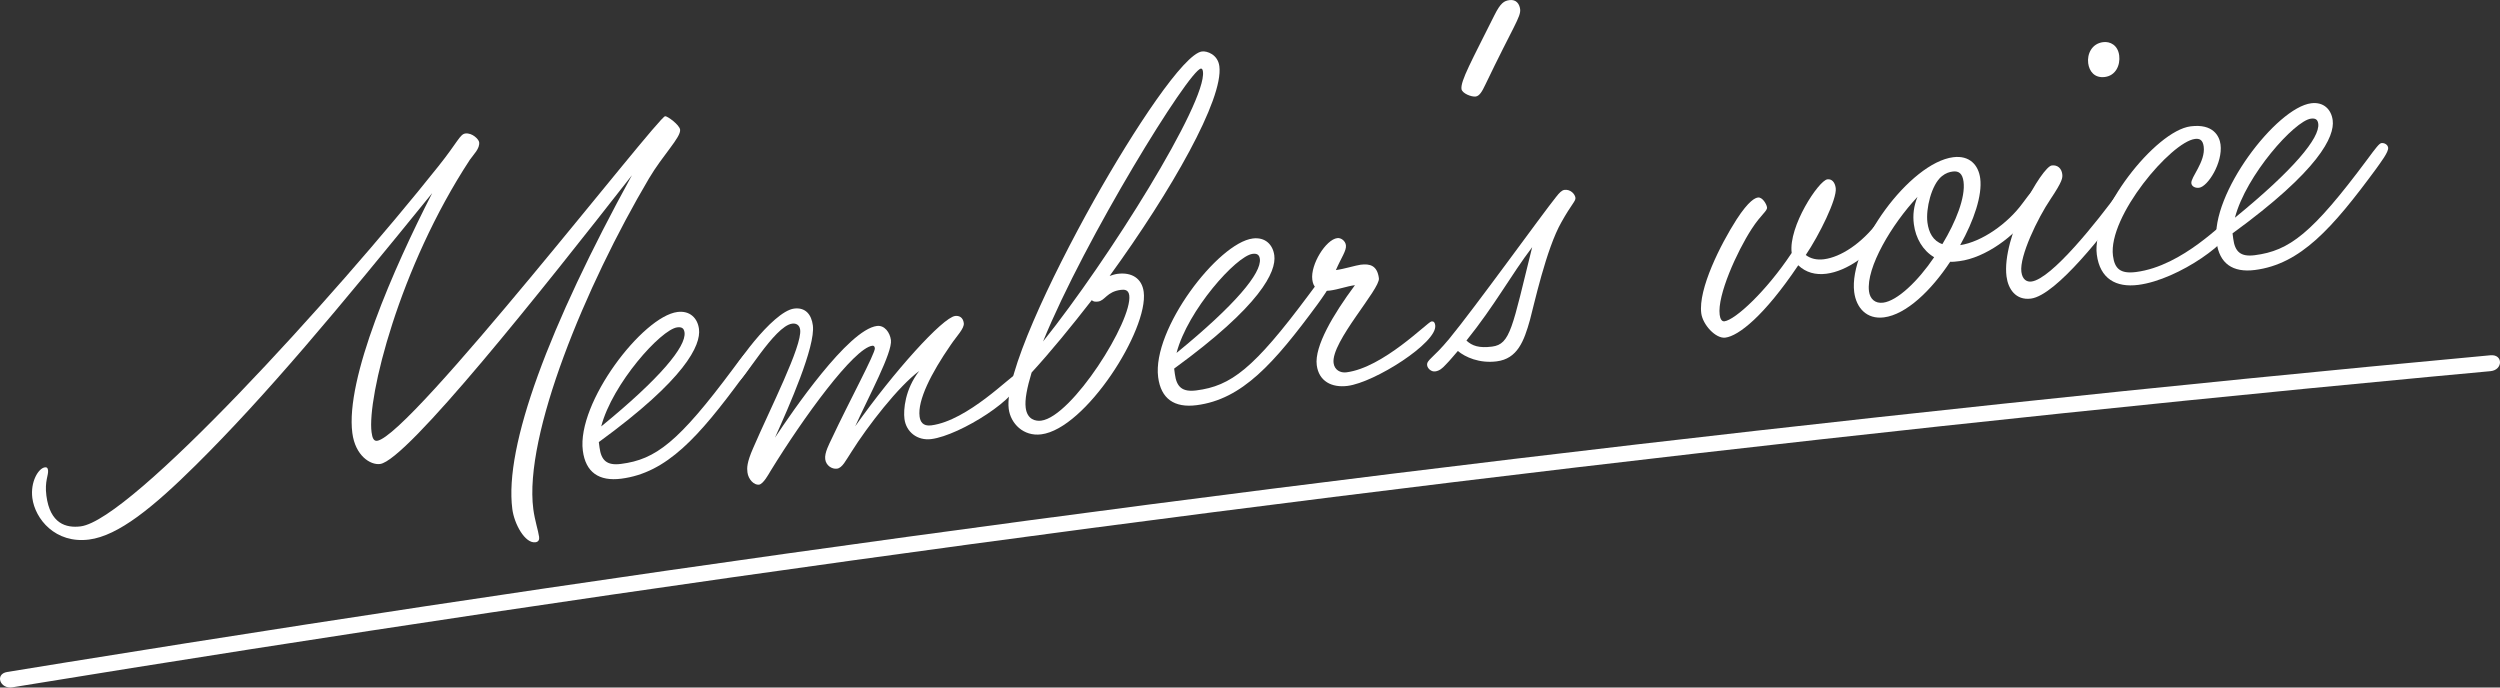
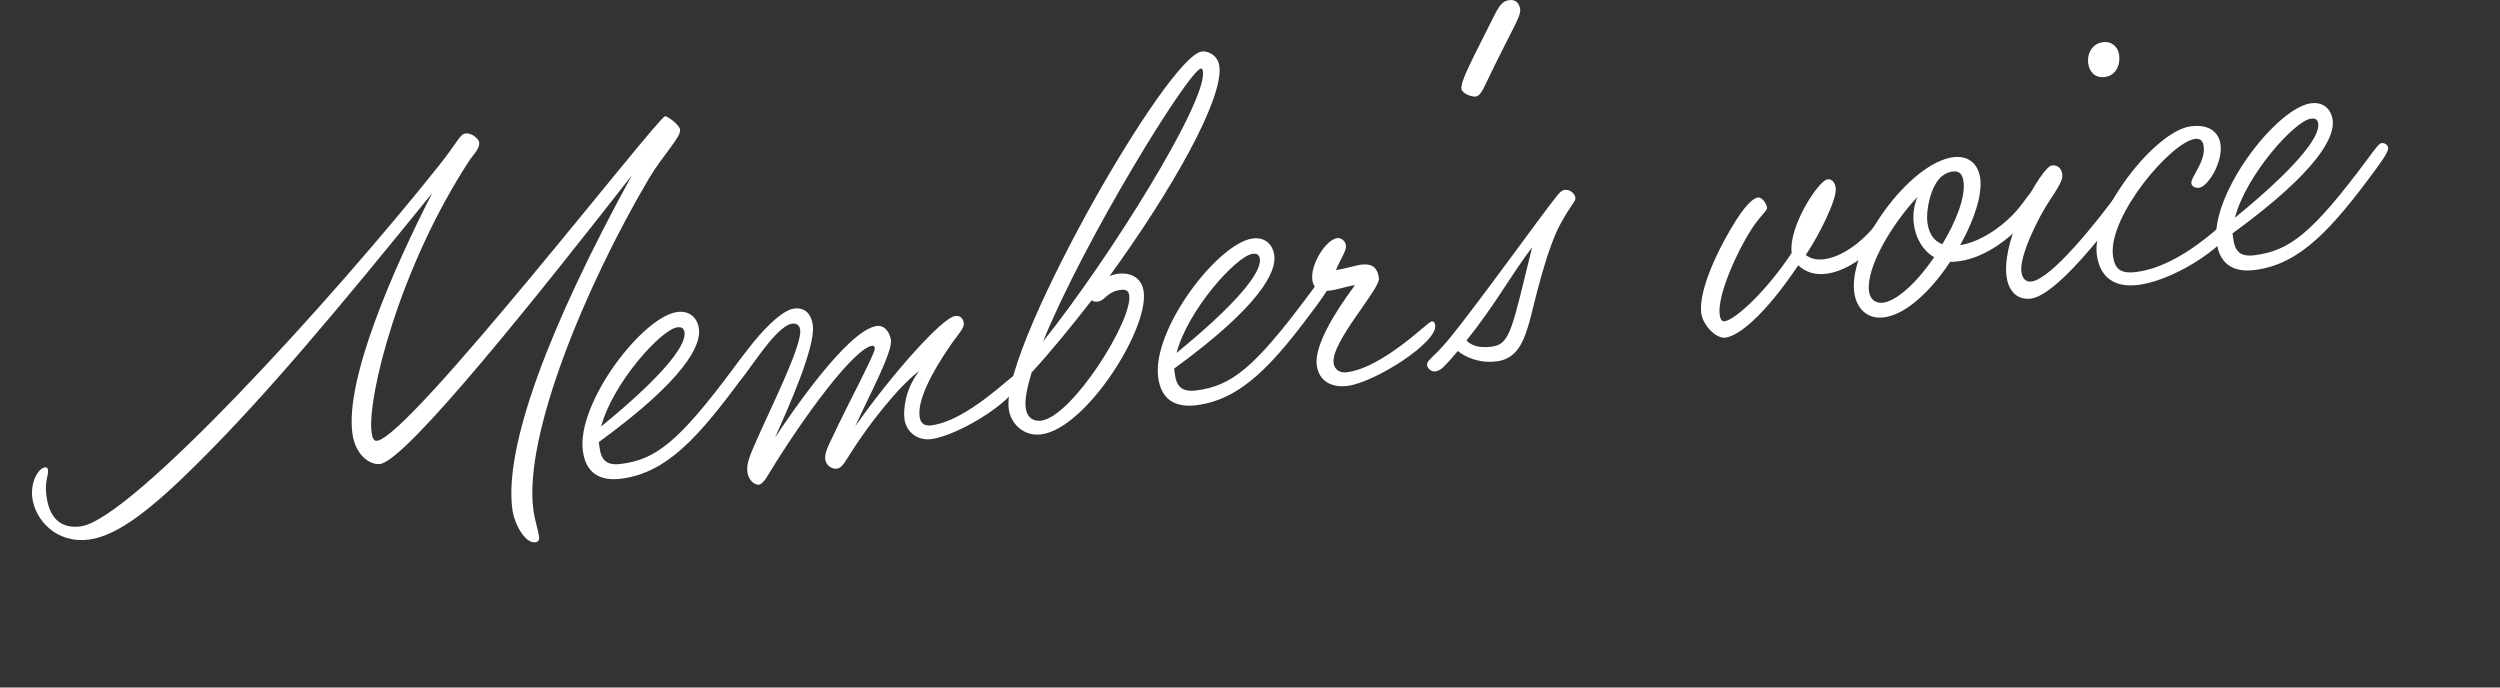
<svg xmlns="http://www.w3.org/2000/svg" width="240" height="66" viewBox="0 0 240 66" fill="none">
  <rect x="0" y="0" width="240" height="66" fill="#333333" stroke="none" />
  <path d="M214.324 22.403L214.391 22.921C214.552 24.163 215.095 24.673 216.45 24.5C219.786 24.073 221.958 22.428 227.239 15.333C228.095 14.171 228.413 13.762 228.621 13.735C228.882 13.702 229.222 13.869 229.262 14.18C229.315 14.594 228.543 15.587 228.096 16.223C223.905 21.916 220.854 25.358 216.475 25.918C214.338 26.191 213.057 25.302 212.789 23.231C212.192 18.623 218.538 10.34 221.874 9.913C223.073 9.76 223.805 10.509 223.939 11.544C224.141 13.097 222.653 16.34 214.324 22.403ZM214.553 20.9C220.208 16.284 222.727 13.225 222.552 11.879C222.499 11.465 222.27 11.336 221.853 11.39C220.289 11.589 215.614 16.818 214.553 20.9Z" fill="white" />
  <path d="M214.366 21.451C214.56 22.952 209.183 26.849 205.274 27.349C203.136 27.622 201.595 26.766 201.293 24.436C200.77 20.398 206.909 12.562 210.297 12.129C212.486 11.85 213.071 13.091 213.171 13.867C213.399 15.627 211.947 17.918 211.113 18.024C210.749 18.071 210.409 17.904 210.369 17.593C210.295 17.024 211.743 15.523 211.556 14.073C211.468 13.4 211.135 13.285 210.718 13.338C208.425 13.631 202.356 20.775 202.845 24.554C203.006 25.796 203.549 26.306 205.061 26.113C209.596 25.533 213.53 21.136 213.999 21.076C214.208 21.05 214.332 21.192 214.366 21.451Z" fill="white" />
  <path d="M204.295 19.264C202.18 22.165 197.418 28.352 194.968 28.665C193.508 28.852 192.78 27.734 192.626 26.543C192.137 22.764 196.03 16.004 196.969 15.884C197.542 15.811 197.908 16.185 197.975 16.703C198.022 17.065 198.01 17.383 196.856 19.109C195.611 20.952 193.858 24.597 194.052 26.098C194.153 26.875 194.603 27.08 195.02 27.027C196.949 26.781 201.323 21.275 203.438 18.373C204.158 17.387 204.612 16.802 204.82 16.776C205.029 16.749 205.414 16.858 205.461 17.22C205.501 17.531 205.235 17.933 204.295 19.264ZM202.068 7.391C201.078 7.518 200.567 6.847 200.466 6.07C200.352 5.19 200.805 4.185 201.9 4.045C202.577 3.958 203.315 4.338 203.443 5.321C203.563 6.253 203.111 7.258 202.068 7.391Z" fill="white" />
  <path d="M187.217 25.129C185.402 27.887 182.998 30.194 180.861 30.467C179.193 30.68 178.198 29.544 178.004 28.043C177.44 23.694 183.337 15.626 187.507 15.093C189.071 14.893 189.935 15.836 190.102 17.13C190.31 18.735 189.51 21.152 188.176 23.533C190.255 23.215 192.732 21.478 194.172 19.505C194.983 18.401 195.353 17.985 195.509 17.965C195.718 17.939 196.103 18.047 196.15 18.41C196.19 18.72 195.879 19.181 194.984 20.453C193.421 22.705 190.56 24.755 188.11 25.068C187.797 25.108 187.484 25.148 187.217 25.129ZM185.677 24.695C184.586 24.045 183.904 22.869 183.73 21.523C183.616 20.643 183.717 19.788 184.079 18.899C181.611 21.53 179.129 25.689 179.424 27.967C179.518 28.692 180.002 29.156 180.784 29.056C182.139 28.883 184.121 26.998 185.677 24.695ZM186.468 23.436C187.777 21.269 188.694 18.941 188.5 17.44C188.399 16.663 188.046 16.393 187.473 16.466C187.16 16.506 186.802 16.604 186.418 16.916C185.411 17.729 184.865 20.062 185.033 21.356C185.16 22.34 185.58 23.128 186.468 23.436Z" fill="white" />
  <path d="M172.633 25.466C169.345 30.36 166.888 32.252 165.637 32.412C164.699 32.532 163.462 31.164 163.321 30.077C163.019 27.747 165.168 23.473 166.711 21.066C167.904 19.229 168.509 18.994 168.77 18.961C169.187 18.907 169.593 19.592 169.633 19.903C169.68 20.265 169.082 20.552 168.155 21.986C166.741 24.167 164.846 28.356 165.088 30.219C165.135 30.582 165.279 30.879 165.54 30.846C166.582 30.713 169.565 27.963 172.002 24.284C171.674 21.747 174.598 17.321 175.432 17.215C175.849 17.162 176.157 17.491 176.23 18.06C176.364 19.096 174.643 22.578 173.353 24.48C173.823 24.841 174.423 24.974 175.101 24.888C176.717 24.681 178.72 23.373 180.303 21.276C181.023 20.29 181.484 19.757 181.64 19.737C181.901 19.704 182.241 19.871 182.281 20.182C182.314 20.44 182.01 20.953 181.115 22.225C179.597 24.419 177.315 26.026 175.334 26.279C174.292 26.412 173.359 26.163 172.633 25.466Z" fill="white" />
  <path d="M146.879 30.704C146.3 32.778 145.667 34.437 143.686 34.69C142.018 34.903 140.666 34.287 139.954 33.694C139.584 34.109 139.22 34.577 138.798 34.999C138.473 35.356 138.188 35.603 137.77 35.657C137.406 35.703 137.046 35.381 137.006 35.07C136.939 34.552 137.557 34.421 139.115 32.538C141.543 29.596 148.055 20.554 149.379 18.912C149.697 18.503 149.931 18.262 150.191 18.229C150.765 18.156 151.197 18.627 151.243 18.989C151.284 19.3 150.848 19.619 149.902 21.318C148.432 23.874 147.239 29.395 146.879 30.704ZM147.089 23.73C145.051 26.411 143.517 29.291 140.778 32.694C141.321 33.203 141.987 33.434 143.238 33.274C145.01 33.048 145.174 31.448 147.089 23.73Z" fill="white" />
  <path d="M142.583 8.149C142.291 8.766 142.032 9.22 141.667 9.266C141.25 9.32 140.356 8.96 140.302 8.546C140.202 7.769 141.277 5.843 143.465 1.458C144.054 0.278 144.398 0.076 144.92 0.01C145.545 -0.07 145.866 0.362 145.933 0.88C146.027 1.605 145.294 2.488 142.583 8.149Z" fill="white" />
  <path d="M130.076 27.377C129.294 27.477 128.487 27.791 127.653 27.897C126.402 28.057 126.068 27.521 125.981 26.848C125.793 25.398 127.283 22.997 128.378 22.858C128.743 22.811 129.155 23.127 129.208 23.541C129.276 24.059 128.776 24.701 128.246 25.927C129.028 25.827 130.148 25.474 130.617 25.413C131.503 25.3 132.214 25.473 132.375 26.715C132.509 27.75 127.762 32.83 128.024 34.849C128.111 35.522 128.679 35.818 129.252 35.745C132.797 35.292 137.051 30.907 137.416 30.86C137.572 30.84 137.735 30.872 137.782 31.234C137.997 32.891 131.974 36.713 129.368 37.046C127.856 37.239 126.609 36.609 126.408 35.056C126.173 33.244 128 30.168 130.076 27.377Z" fill="white" />
  <path d="M112.719 35.384L112.786 35.901C112.947 37.144 113.49 37.653 114.845 37.48C118.181 37.054 120.352 35.408 125.633 28.313C126.489 27.151 126.807 26.742 127.016 26.716C127.276 26.682 127.616 26.849 127.656 27.16C127.71 27.574 126.938 28.567 126.49 29.204C122.299 34.896 119.248 38.339 114.869 38.898C112.732 39.171 111.451 38.282 111.183 36.211C110.586 31.604 116.932 23.32 120.268 22.894C121.467 22.741 122.2 23.489 122.334 24.524C122.535 26.078 121.047 29.32 112.719 35.384ZM112.948 33.881C118.603 29.264 121.121 26.206 120.947 24.86C120.893 24.445 120.664 24.317 120.247 24.37C118.684 24.57 114.009 29.798 112.948 33.881Z" fill="white" />
  <path d="M106.525 26.491C106.779 26.407 107.033 26.321 107.293 26.288C108.649 26.115 109.629 26.727 109.796 28.021C110.266 31.645 104.237 41.151 99.963 41.697C98.243 41.917 97.019 40.652 96.838 39.254C96.422 36.044 100.789 26.803 105.006 19.265C108.925 12.291 113.671 5.159 115.391 4.94C115.86 4.88 116.911 5.219 117.058 6.358C117.467 9.516 112.46 18.313 106.525 26.491ZM104.812 28.815C102.859 31.328 100.893 33.737 99.035 35.763C98.591 37.241 98.367 38.375 98.468 39.151C98.615 40.29 99.43 40.449 99.952 40.383C102.923 40.003 108.724 30.789 108.409 28.356C108.335 27.786 107.911 27.788 107.599 27.828C106.243 28.001 106.09 28.863 105.412 28.949C105.152 28.983 104.937 28.957 104.812 28.815ZM100.133 32.781C106.428 24.925 115.865 9.826 115.483 6.875C115.456 6.668 115.39 6.571 115.286 6.585C114.139 6.731 104.152 22.9 100.133 32.781Z" fill="white" />
  <path d="M88.245 35.616C86.262 37.079 83.31 40.877 81.728 43.395C81.197 44.2 80.867 44.926 80.346 44.992C79.876 45.052 79.301 44.705 79.221 44.084C79.141 43.462 79.613 42.613 79.82 42.165C81.522 38.527 84.047 33.889 83.987 33.423C83.96 33.216 83.849 33.178 83.745 33.191C81.973 33.417 77.114 40.09 73.964 45.229C73.79 45.514 73.278 46.474 72.861 46.528C72.392 46.587 71.842 46.026 71.755 45.353C71.701 44.939 71.686 44.415 72.301 43.02C73.93 39.234 77.018 33.208 76.817 31.655C76.749 31.137 76.364 31.029 76.052 31.069C74.332 31.288 71.365 36.614 70.792 36.688C70.531 36.721 70.23 36.444 70.19 36.133C70.116 35.563 74.15 29.891 76.236 29.624C77.33 29.485 77.9 30.201 78.034 31.236C78.295 33.255 75.754 39.001 74.396 42.016C76.037 39.544 81.425 31.645 84.188 31.292C84.918 31.199 85.435 31.922 85.529 32.647C85.683 33.838 83.417 38.022 82.097 40.927C85.814 35.663 90.495 30.486 91.694 30.333C92.059 30.287 92.451 30.447 92.524 31.017C92.591 31.534 91.838 32.262 91.261 33.125C89.387 35.838 88.079 38.426 88.28 39.979C88.341 40.445 88.564 40.943 89.398 40.836C92.891 40.39 97.093 36.011 97.51 35.958C97.822 35.918 97.842 36.074 97.876 36.333C98.097 38.041 92.172 41.798 89.409 42.151C88.054 42.324 86.988 41.46 86.828 40.217C86.713 39.337 86.882 37.368 88.245 35.616Z" fill="white" />
  <path d="M57.487 42.44L57.554 42.957C57.715 44.2 58.258 44.709 59.613 44.536C62.949 44.11 65.121 42.464 70.401 35.369C71.258 34.207 71.576 33.798 71.784 33.772C72.045 33.738 72.384 33.905 72.425 34.216C72.478 34.63 71.706 35.623 71.259 36.26C67.068 41.952 64.017 45.395 59.638 45.954C57.501 46.227 56.22 45.338 55.952 43.267C55.355 38.66 61.7 30.376 65.037 29.95C66.236 29.797 66.968 30.545 67.102 31.581C67.303 33.134 65.816 36.376 57.487 42.44ZM57.716 40.937C63.371 36.32 65.889 33.262 65.715 31.916C65.661 31.501 65.433 31.373 65.016 31.426C63.452 31.626 58.777 36.854 57.716 40.937Z" fill="white" />
  <path d="M60.664 16.826C52.073 27.817 39.042 44.217 36.488 44.543C35.55 44.663 34.106 43.742 33.824 41.568C33.147 36.339 37.77 25.802 41.492 18.538C32.445 29.693 25.519 37.998 18.803 44.645C14.717 48.693 11.363 51.437 8.548 51.797C5.317 52.209 3.365 49.827 3.104 47.808C2.903 46.255 3.687 44.945 4.312 44.865C4.469 44.845 4.58 44.883 4.613 45.142C4.674 45.608 4.271 46.186 4.453 47.583C4.801 50.276 6.341 50.71 7.749 50.531C12.596 49.911 31.991 28.646 42.108 15.933C43.932 13.648 44.151 12.883 44.672 12.816C45.35 12.73 45.965 13.388 45.998 13.647C46.079 14.268 45.462 14.821 45.105 15.34C38.291 25.736 35.239 38.177 35.669 41.49C35.742 42.06 35.887 42.357 36.2 42.317C39.379 41.911 63.121 11.249 63.851 11.156C64.059 11.129 65.229 11.979 65.29 12.445C65.384 13.17 63.643 14.866 62.295 17.143C56.211 27.446 50.278 41.782 51.197 48.874C51.338 49.961 51.68 50.97 51.754 51.54C51.788 51.798 51.71 52.019 51.397 52.059C50.407 52.185 49.37 50.318 49.182 48.868C48.398 42.811 52.692 31.369 60.664 16.826Z" fill="white" />
-   <path d="M1.186 65.982C16.477 63.484 31.802 61.089 47.148 58.797C62.493 56.505 77.852 54.321 93.245 52.236C108.638 50.15 124.134 48.162 139.609 46.278C155.179 44.382 170.763 42.595 186.368 40.911C201.972 39.228 217.597 37.647 233.242 36.175C235.192 35.991 237.135 35.811 239.085 35.632C240.298 35.518 240.312 33.992 239.085 34.106C223.405 35.556 207.746 37.115 192.101 38.777C176.456 40.439 160.94 42.188 145.39 44.051C129.84 45.914 114.222 47.891 98.665 49.971C83.108 52.051 67.776 54.202 52.37 56.477C37.011 58.742 21.679 61.116 6.374 63.587C4.479 63.891 2.584 64.201 0.689 64.51C-0.518 64.706 -0.007 66.178 1.2 65.982H1.186Z" fill="white" />
</svg>